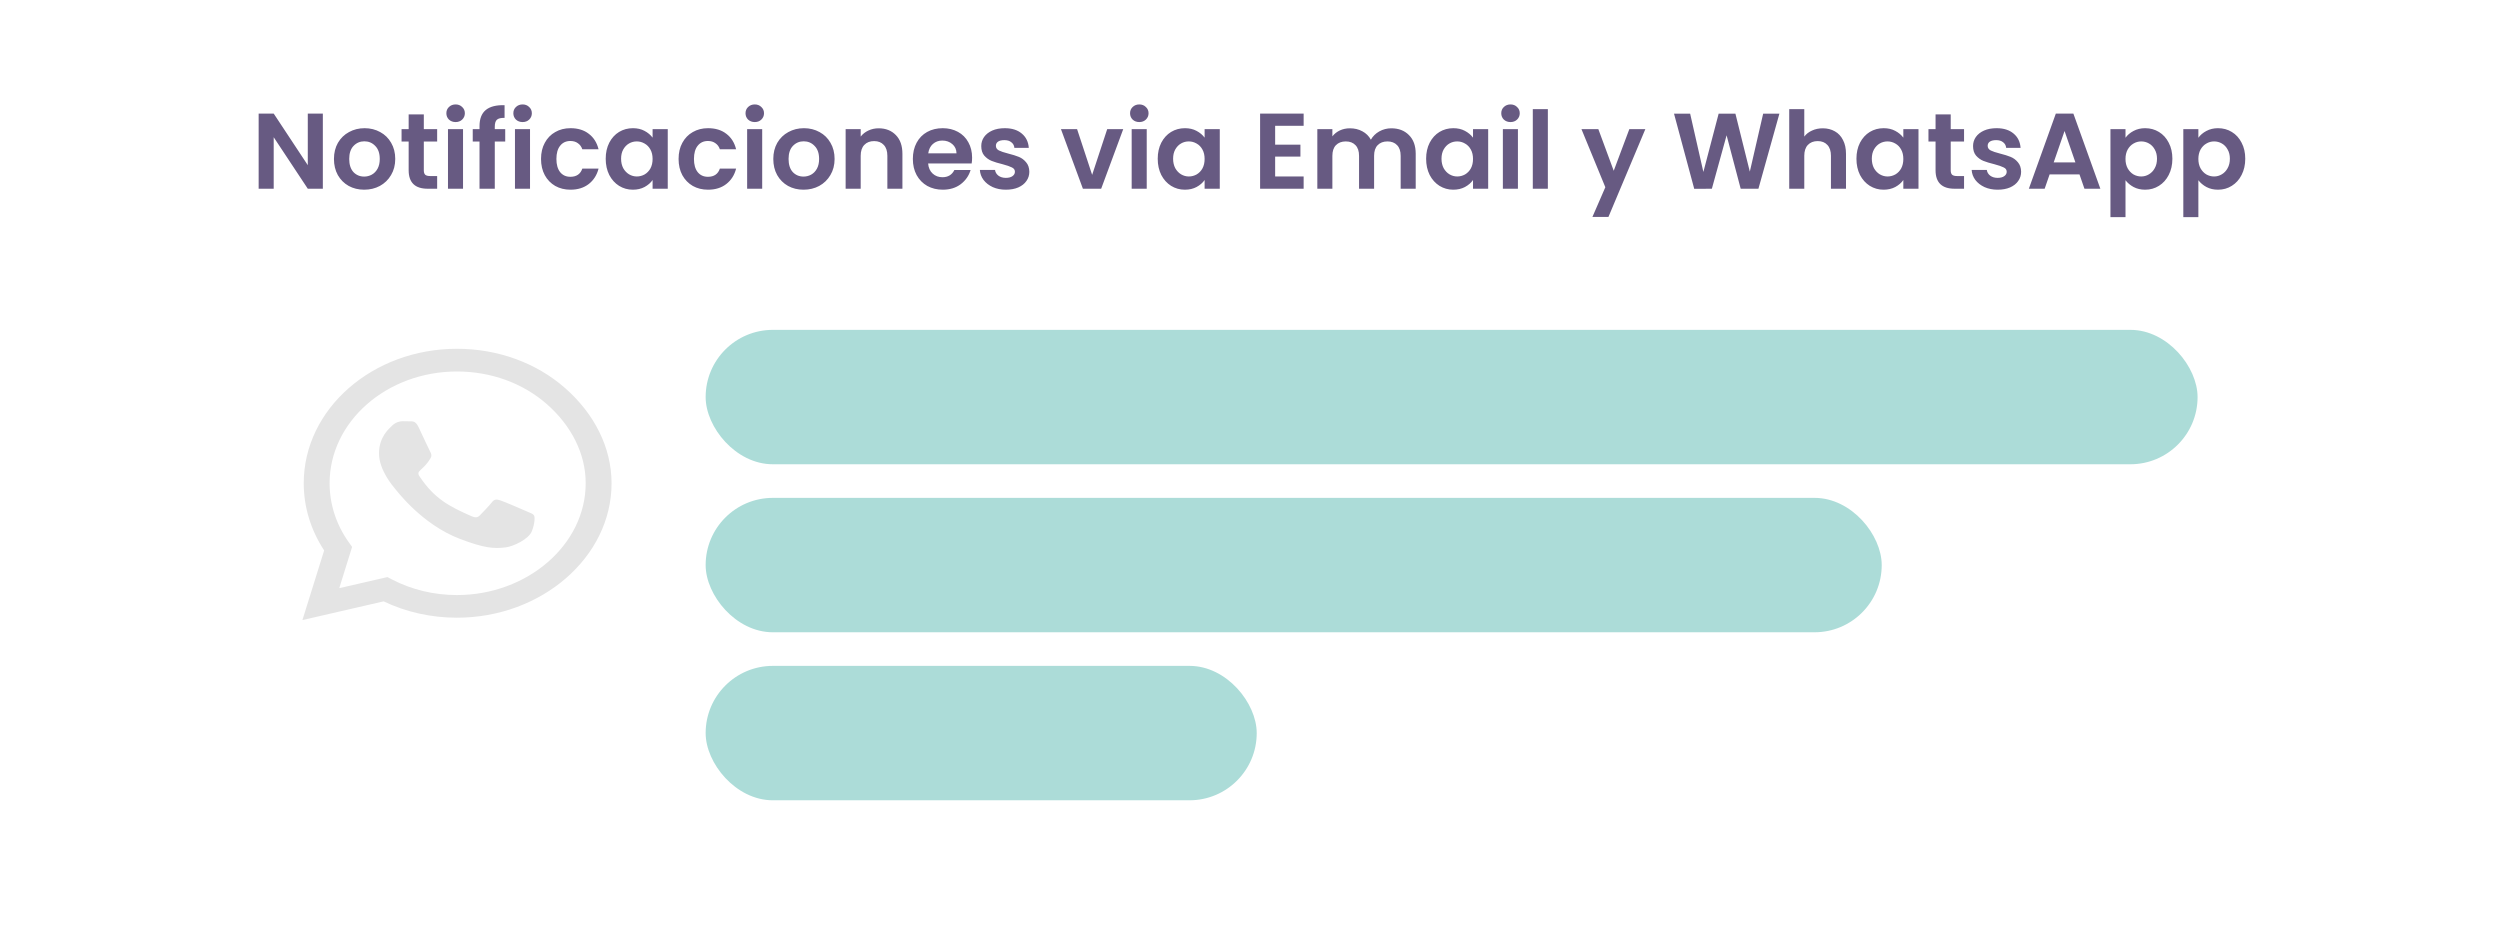
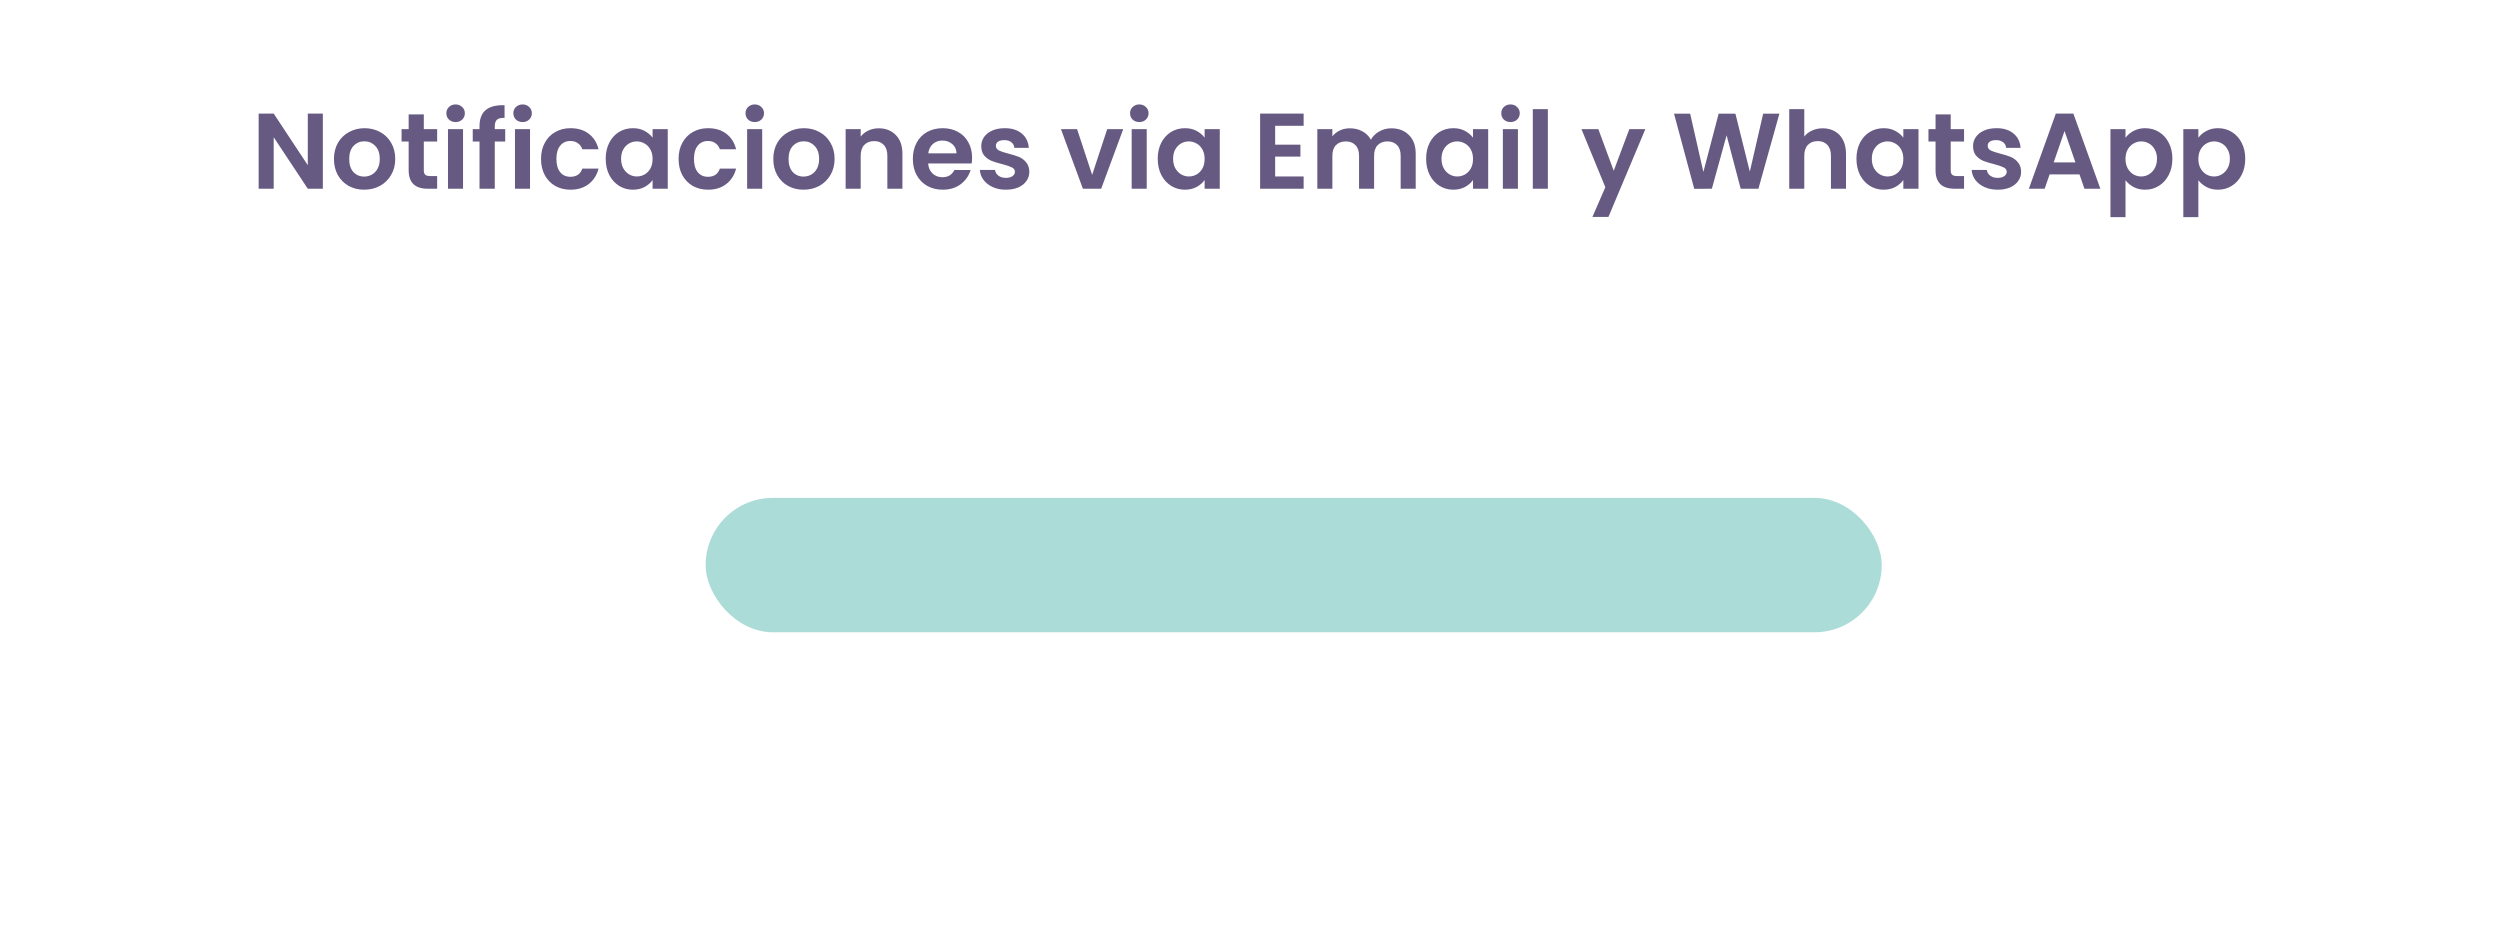
<svg xmlns="http://www.w3.org/2000/svg" width="372" height="138" viewBox="0 0 372 138" fill="none">
  <g filter="url(#filter0_d_200_70)">
-     <rect x="4" width="364" height="130" rx="20" fill="white" />
-   </g>
+     </g>
  <path d="M48.039 28.083H45.799L40.727 20.419V28.083H38.487V16.899H40.727L45.799 24.579V16.899H48.039V28.083ZM54.188 28.227C53.335 28.227 52.567 28.04 51.884 27.667C51.202 27.283 50.663 26.744 50.268 26.051C49.884 25.357 49.692 24.557 49.692 23.651C49.692 22.744 49.89 21.944 50.284 21.251C50.69 20.557 51.239 20.024 51.932 19.651C52.626 19.267 53.399 19.075 54.252 19.075C55.106 19.075 55.879 19.267 56.572 19.651C57.266 20.024 57.81 20.557 58.204 21.251C58.61 21.944 58.812 22.744 58.812 23.651C58.812 24.557 58.604 25.357 58.188 26.051C57.783 26.744 57.228 27.283 56.524 27.667C55.831 28.04 55.052 28.227 54.188 28.227ZM54.188 26.275C54.594 26.275 54.972 26.179 55.324 25.987C55.687 25.784 55.975 25.485 56.188 25.091C56.402 24.696 56.508 24.216 56.508 23.651C56.508 22.808 56.284 22.163 55.836 21.715C55.399 21.256 54.86 21.027 54.22 21.027C53.58 21.027 53.042 21.256 52.604 21.715C52.178 22.163 51.964 22.808 51.964 23.651C51.964 24.493 52.172 25.144 52.588 25.603C53.015 26.051 53.548 26.275 54.188 26.275ZM63.064 21.059V25.347C63.064 25.645 63.133 25.864 63.272 26.003C63.421 26.131 63.666 26.195 64.008 26.195H65.048V28.083H63.64C61.752 28.083 60.808 27.165 60.808 25.331V21.059H59.752V19.219H60.808V17.027H63.064V19.219H65.048V21.059H63.064ZM67.795 18.163C67.4 18.163 67.069 18.04 66.803 17.795C66.547 17.539 66.419 17.224 66.419 16.851C66.419 16.477 66.547 16.168 66.803 15.923C67.069 15.667 67.4 15.539 67.795 15.539C68.189 15.539 68.515 15.667 68.771 15.923C69.037 16.168 69.171 16.477 69.171 16.851C69.171 17.224 69.037 17.539 68.771 17.795C68.515 18.04 68.189 18.163 67.795 18.163ZM68.899 19.219V28.083H66.659V19.219H68.899ZM75.176 21.059H73.624V28.083H71.352V21.059H70.344V19.219H71.352V18.771C71.352 17.683 71.661 16.883 72.28 16.371C72.898 15.859 73.832 15.619 75.08 15.651V17.539C74.536 17.528 74.157 17.619 73.944 17.811C73.731 18.003 73.624 18.349 73.624 18.851V19.219H75.176V21.059ZM77.763 18.163C77.369 18.163 77.038 18.04 76.771 17.795C76.515 17.539 76.387 17.224 76.387 16.851C76.387 16.477 76.515 16.168 76.771 15.923C77.038 15.667 77.369 15.539 77.763 15.539C78.158 15.539 78.483 15.667 78.739 15.923C79.006 16.168 79.139 16.477 79.139 16.851C79.139 17.224 79.006 17.539 78.739 17.795C78.483 18.04 78.158 18.163 77.763 18.163ZM78.867 19.219V28.083H76.627V19.219H78.867ZM80.505 23.651C80.505 22.733 80.691 21.933 81.065 21.251C81.438 20.557 81.955 20.024 82.617 19.651C83.278 19.267 84.035 19.075 84.889 19.075C85.987 19.075 86.894 19.352 87.609 19.907C88.334 20.451 88.819 21.219 89.065 22.211H86.649C86.521 21.827 86.302 21.528 85.993 21.315C85.694 21.091 85.321 20.979 84.873 20.979C84.233 20.979 83.726 21.213 83.353 21.683C82.979 22.141 82.793 22.797 82.793 23.651C82.793 24.493 82.979 25.149 83.353 25.619C83.726 26.077 84.233 26.307 84.873 26.307C85.779 26.307 86.371 25.901 86.649 25.091H89.065C88.819 26.051 88.334 26.813 87.609 27.379C86.883 27.944 85.977 28.227 84.889 28.227C84.035 28.227 83.278 28.04 82.617 27.667C81.955 27.283 81.438 26.749 81.065 26.067C80.691 25.373 80.505 24.568 80.505 23.651ZM90.13 23.619C90.13 22.723 90.306 21.928 90.658 21.235C91.02 20.541 91.506 20.008 92.114 19.635C92.732 19.261 93.42 19.075 94.178 19.075C94.839 19.075 95.415 19.208 95.906 19.475C96.407 19.741 96.807 20.077 97.106 20.483V19.219H99.362V28.083H97.106V26.787C96.818 27.203 96.418 27.549 95.906 27.827C95.404 28.093 94.823 28.227 94.162 28.227C93.415 28.227 92.732 28.035 92.114 27.651C91.506 27.267 91.02 26.728 90.658 26.035C90.306 25.331 90.13 24.525 90.13 23.619ZM97.106 23.651C97.106 23.107 96.999 22.643 96.786 22.259C96.572 21.864 96.284 21.565 95.922 21.363C95.559 21.149 95.17 21.043 94.754 21.043C94.338 21.043 93.954 21.144 93.602 21.347C93.25 21.549 92.962 21.848 92.738 22.243C92.524 22.627 92.418 23.085 92.418 23.619C92.418 24.152 92.524 24.621 92.738 25.027C92.962 25.421 93.25 25.725 93.602 25.939C93.964 26.152 94.348 26.259 94.754 26.259C95.17 26.259 95.559 26.157 95.922 25.955C96.284 25.741 96.572 25.443 96.786 25.059C96.999 24.664 97.106 24.195 97.106 23.651ZM100.973 23.651C100.973 22.733 101.16 21.933 101.533 21.251C101.907 20.557 102.424 20.024 103.085 19.651C103.747 19.267 104.504 19.075 105.357 19.075C106.456 19.075 107.363 19.352 108.077 19.907C108.803 20.451 109.288 21.219 109.533 22.211H107.117C106.989 21.827 106.771 21.528 106.461 21.315C106.163 21.091 105.789 20.979 105.341 20.979C104.701 20.979 104.195 21.213 103.821 21.683C103.448 22.141 103.261 22.797 103.261 23.651C103.261 24.493 103.448 25.149 103.821 25.619C104.195 26.077 104.701 26.307 105.341 26.307C106.248 26.307 106.84 25.901 107.117 25.091H109.533C109.288 26.051 108.803 26.813 108.077 27.379C107.352 27.944 106.445 28.227 105.357 28.227C104.504 28.227 103.747 28.04 103.085 27.667C102.424 27.283 101.907 26.749 101.533 26.067C101.16 25.373 100.973 24.568 100.973 23.651ZM112.31 18.163C111.916 18.163 111.585 18.04 111.318 17.795C111.062 17.539 110.934 17.224 110.934 16.851C110.934 16.477 111.062 16.168 111.318 15.923C111.585 15.667 111.916 15.539 112.31 15.539C112.705 15.539 113.03 15.667 113.286 15.923C113.553 16.168 113.686 16.477 113.686 16.851C113.686 17.224 113.553 17.539 113.286 17.795C113.03 18.04 112.705 18.163 112.31 18.163ZM113.414 19.219V28.083H111.174V19.219H113.414ZM119.563 28.227C118.71 28.227 117.942 28.04 117.259 27.667C116.577 27.283 116.038 26.744 115.643 26.051C115.259 25.357 115.067 24.557 115.067 23.651C115.067 22.744 115.265 21.944 115.659 21.251C116.065 20.557 116.614 20.024 117.307 19.651C118.001 19.267 118.774 19.075 119.627 19.075C120.481 19.075 121.254 19.267 121.947 19.651C122.641 20.024 123.185 20.557 123.579 21.251C123.985 21.944 124.187 22.744 124.187 23.651C124.187 24.557 123.979 25.357 123.563 26.051C123.158 26.744 122.603 27.283 121.899 27.667C121.206 28.04 120.427 28.227 119.563 28.227ZM119.563 26.275C119.969 26.275 120.347 26.179 120.699 25.987C121.062 25.784 121.35 25.485 121.563 25.091C121.777 24.696 121.883 24.216 121.883 23.651C121.883 22.808 121.659 22.163 121.211 21.715C120.774 21.256 120.235 21.027 119.595 21.027C118.955 21.027 118.417 21.256 117.979 21.715C117.553 22.163 117.339 22.808 117.339 23.651C117.339 24.493 117.547 25.144 117.963 25.603C118.39 26.051 118.923 26.275 119.563 26.275ZM130.743 19.091C131.799 19.091 132.652 19.427 133.303 20.099C133.953 20.76 134.279 21.688 134.279 22.883V28.083H132.039V23.187C132.039 22.483 131.863 21.944 131.511 21.571C131.159 21.187 130.679 20.995 130.071 20.995C129.452 20.995 128.961 21.187 128.599 21.571C128.247 21.944 128.071 22.483 128.071 23.187V28.083H125.831V19.219H128.071V20.323C128.369 19.939 128.748 19.64 129.207 19.427C129.676 19.203 130.188 19.091 130.743 19.091ZM144.649 23.459C144.649 23.779 144.627 24.067 144.585 24.323H138.105C138.158 24.963 138.382 25.464 138.777 25.827C139.171 26.189 139.657 26.371 140.233 26.371C141.065 26.371 141.657 26.013 142.009 25.299H144.425C144.169 26.152 143.678 26.856 142.953 27.411C142.227 27.955 141.337 28.227 140.281 28.227C139.427 28.227 138.659 28.04 137.977 27.667C137.305 27.283 136.777 26.744 136.393 26.051C136.019 25.357 135.833 24.557 135.833 23.651C135.833 22.733 136.019 21.928 136.393 21.235C136.766 20.541 137.289 20.008 137.961 19.635C138.633 19.261 139.406 19.075 140.281 19.075C141.123 19.075 141.875 19.256 142.537 19.619C143.209 19.981 143.726 20.499 144.089 21.171C144.462 21.832 144.649 22.595 144.649 23.459ZM142.329 22.819C142.318 22.243 142.11 21.784 141.705 21.443C141.299 21.091 140.803 20.915 140.217 20.915C139.662 20.915 139.193 21.085 138.809 21.427C138.435 21.757 138.206 22.221 138.121 22.819H142.329ZM149.676 28.227C148.95 28.227 148.3 28.099 147.724 27.843C147.148 27.576 146.689 27.219 146.348 26.771C146.017 26.323 145.836 25.827 145.804 25.283H148.06C148.102 25.624 148.268 25.907 148.556 26.131C148.854 26.355 149.222 26.467 149.66 26.467C150.086 26.467 150.417 26.381 150.652 26.211C150.897 26.04 151.02 25.821 151.02 25.555C151.02 25.267 150.87 25.053 150.572 24.915C150.284 24.765 149.82 24.605 149.18 24.435C148.518 24.275 147.974 24.109 147.548 23.939C147.132 23.768 146.769 23.507 146.46 23.155C146.161 22.803 146.012 22.328 146.012 21.731C146.012 21.24 146.15 20.792 146.428 20.387C146.716 19.981 147.121 19.661 147.644 19.427C148.177 19.192 148.801 19.075 149.516 19.075C150.572 19.075 151.414 19.341 152.044 19.875C152.673 20.397 153.02 21.107 153.084 22.003H150.94C150.908 21.651 150.758 21.373 150.492 21.171C150.236 20.957 149.889 20.851 149.452 20.851C149.046 20.851 148.732 20.925 148.508 21.075C148.294 21.224 148.188 21.432 148.188 21.699C148.188 21.997 148.337 22.227 148.636 22.387C148.934 22.536 149.398 22.691 150.028 22.851C150.668 23.011 151.196 23.176 151.612 23.347C152.028 23.517 152.385 23.784 152.684 24.147C152.993 24.499 153.153 24.968 153.164 25.555C153.164 26.067 153.02 26.525 152.732 26.931C152.454 27.336 152.049 27.656 151.516 27.891C150.993 28.115 150.38 28.227 149.676 28.227ZM162.511 26.019L164.751 19.219H167.135L163.855 28.083H161.135L157.871 19.219H160.271L162.511 26.019ZM169.529 18.163C169.134 18.163 168.804 18.04 168.537 17.795C168.281 17.539 168.153 17.224 168.153 16.851C168.153 16.477 168.281 16.168 168.537 15.923C168.804 15.667 169.134 15.539 169.529 15.539C169.924 15.539 170.249 15.667 170.505 15.923C170.772 16.168 170.905 16.477 170.905 16.851C170.905 17.224 170.772 17.539 170.505 17.795C170.249 18.04 169.924 18.163 169.529 18.163ZM170.633 19.219V28.083H168.393V19.219H170.633ZM172.27 23.619C172.27 22.723 172.446 21.928 172.798 21.235C173.161 20.541 173.646 20.008 174.254 19.635C174.873 19.261 175.561 19.075 176.318 19.075C176.98 19.075 177.556 19.208 178.046 19.475C178.548 19.741 178.948 20.077 179.246 20.483V19.219H181.502V28.083H179.246V26.787C178.958 27.203 178.558 27.549 178.046 27.827C177.545 28.093 176.964 28.227 176.302 28.227C175.556 28.227 174.873 28.035 174.254 27.651C173.646 27.267 173.161 26.728 172.798 26.035C172.446 25.331 172.27 24.525 172.27 23.619ZM179.246 23.651C179.246 23.107 179.14 22.643 178.926 22.259C178.713 21.864 178.425 21.565 178.062 21.363C177.7 21.149 177.31 21.043 176.894 21.043C176.478 21.043 176.094 21.144 175.742 21.347C175.39 21.549 175.102 21.848 174.878 22.243C174.665 22.627 174.558 23.085 174.558 23.619C174.558 24.152 174.665 24.621 174.878 25.027C175.102 25.421 175.39 25.725 175.742 25.939C176.105 26.152 176.489 26.259 176.894 26.259C177.31 26.259 177.7 26.157 178.062 25.955C178.425 25.741 178.713 25.443 178.926 25.059C179.14 24.664 179.246 24.195 179.246 23.651ZM189.742 18.723V21.523H193.502V23.299H189.742V26.259H193.982V28.083H187.502V16.899H193.982V18.723H189.742ZM207.026 19.091C208.114 19.091 208.989 19.427 209.65 20.099C210.322 20.76 210.658 21.688 210.658 22.883V28.083H208.418V23.187C208.418 22.493 208.242 21.965 207.89 21.603C207.538 21.229 207.058 21.043 206.45 21.043C205.842 21.043 205.357 21.229 204.994 21.603C204.642 21.965 204.466 22.493 204.466 23.187V28.083H202.226V23.187C202.226 22.493 202.05 21.965 201.698 21.603C201.346 21.229 200.866 21.043 200.258 21.043C199.639 21.043 199.149 21.229 198.786 21.603C198.434 21.965 198.258 22.493 198.258 23.187V28.083H196.018V19.219H198.258V20.291C198.546 19.917 198.914 19.624 199.362 19.411C199.821 19.197 200.322 19.091 200.866 19.091C201.559 19.091 202.178 19.24 202.722 19.539C203.266 19.827 203.687 20.243 203.986 20.787C204.274 20.275 204.69 19.864 205.234 19.555C205.789 19.245 206.386 19.091 207.026 19.091ZM212.208 23.619C212.208 22.723 212.384 21.928 212.736 21.235C213.098 20.541 213.584 20.008 214.192 19.635C214.81 19.261 215.498 19.075 216.256 19.075C216.917 19.075 217.493 19.208 217.984 19.475C218.485 19.741 218.885 20.077 219.184 20.483V19.219H221.44V28.083H219.184V26.787C218.896 27.203 218.496 27.549 217.984 27.827C217.482 28.093 216.901 28.227 216.24 28.227C215.493 28.227 214.81 28.035 214.192 27.651C213.584 27.267 213.098 26.728 212.736 26.035C212.384 25.331 212.208 24.525 212.208 23.619ZM219.184 23.651C219.184 23.107 219.077 22.643 218.864 22.259C218.65 21.864 218.362 21.565 218 21.363C217.637 21.149 217.248 21.043 216.832 21.043C216.416 21.043 216.032 21.144 215.68 21.347C215.328 21.549 215.04 21.848 214.816 22.243C214.602 22.627 214.496 23.085 214.496 23.619C214.496 24.152 214.602 24.621 214.816 25.027C215.04 25.421 215.328 25.725 215.68 25.939C216.042 26.152 216.426 26.259 216.832 26.259C217.248 26.259 217.637 26.157 218 25.955C218.362 25.741 218.65 25.443 218.864 25.059C219.077 24.664 219.184 24.195 219.184 23.651ZM224.763 18.163C224.369 18.163 224.038 18.04 223.771 17.795C223.515 17.539 223.387 17.224 223.387 16.851C223.387 16.477 223.515 16.168 223.771 15.923C224.038 15.667 224.369 15.539 224.763 15.539C225.158 15.539 225.483 15.667 225.739 15.923C226.006 16.168 226.139 16.477 226.139 16.851C226.139 17.224 226.006 17.539 225.739 17.795C225.483 18.04 225.158 18.163 224.763 18.163ZM225.867 19.219V28.083H223.627V19.219H225.867ZM230.321 16.243V28.083H228.081V16.243H230.321ZM244.826 19.219L239.338 32.275H236.954L238.874 27.859L235.322 19.219H237.834L240.122 25.411L242.442 19.219H244.826ZM264.774 16.915L261.654 28.083H259.014L256.918 20.131L254.726 28.083L252.102 28.099L249.094 16.915H251.494L253.462 25.587L255.734 16.915H258.23L260.374 25.539L262.358 16.915H264.774ZM271.229 19.091C271.901 19.091 272.498 19.24 273.021 19.539C273.543 19.827 273.949 20.259 274.237 20.835C274.535 21.4 274.685 22.083 274.685 22.883V28.083H272.445V23.187C272.445 22.483 272.269 21.944 271.917 21.571C271.565 21.187 271.085 20.995 270.477 20.995C269.858 20.995 269.367 21.187 269.005 21.571C268.653 21.944 268.477 22.483 268.477 23.187V28.083H266.237V16.243H268.477V20.323C268.765 19.939 269.149 19.64 269.629 19.427C270.109 19.203 270.642 19.091 271.229 19.091ZM276.239 23.619C276.239 22.723 276.415 21.928 276.767 21.235C277.13 20.541 277.615 20.008 278.223 19.635C278.842 19.261 279.53 19.075 280.287 19.075C280.948 19.075 281.524 19.208 282.015 19.475C282.516 19.741 282.916 20.077 283.215 20.483V19.219H285.471V28.083H283.215V26.787C282.927 27.203 282.527 27.549 282.015 27.827C281.514 28.093 280.932 28.227 280.271 28.227C279.524 28.227 278.842 28.035 278.223 27.651C277.615 27.267 277.13 26.728 276.767 26.035C276.415 25.331 276.239 24.525 276.239 23.619ZM283.215 23.651C283.215 23.107 283.108 22.643 282.895 22.259C282.682 21.864 282.394 21.565 282.031 21.363C281.668 21.149 281.279 21.043 280.863 21.043C280.447 21.043 280.063 21.144 279.711 21.347C279.359 21.549 279.071 21.848 278.847 22.243C278.634 22.627 278.527 23.085 278.527 23.619C278.527 24.152 278.634 24.621 278.847 25.027C279.071 25.421 279.359 25.725 279.711 25.939C280.074 26.152 280.458 26.259 280.863 26.259C281.279 26.259 281.668 26.157 282.031 25.955C282.394 25.741 282.682 25.443 282.895 25.059C283.108 24.664 283.215 24.195 283.215 23.651ZM290.267 21.059V25.347C290.267 25.645 290.336 25.864 290.475 26.003C290.624 26.131 290.869 26.195 291.211 26.195H292.251V28.083H290.843C288.955 28.083 288.011 27.165 288.011 25.331V21.059H286.955V19.219H288.011V17.027H290.267V19.219H292.251V21.059H290.267ZM297.254 28.227C296.528 28.227 295.878 28.099 295.302 27.843C294.726 27.576 294.267 27.219 293.926 26.771C293.595 26.323 293.414 25.827 293.382 25.283H295.638C295.68 25.624 295.846 25.907 296.134 26.131C296.432 26.355 296.8 26.467 297.238 26.467C297.664 26.467 297.995 26.381 298.23 26.211C298.475 26.04 298.598 25.821 298.598 25.555C298.598 25.267 298.448 25.053 298.15 24.915C297.862 24.765 297.398 24.605 296.758 24.435C296.096 24.275 295.552 24.109 295.126 23.939C294.71 23.768 294.347 23.507 294.038 23.155C293.739 22.803 293.59 22.328 293.59 21.731C293.59 21.24 293.728 20.792 294.006 20.387C294.294 19.981 294.699 19.661 295.222 19.427C295.755 19.192 296.379 19.075 297.094 19.075C298.15 19.075 298.992 19.341 299.622 19.875C300.251 20.397 300.598 21.107 300.662 22.003H298.518C298.486 21.651 298.336 21.373 298.07 21.171C297.814 20.957 297.467 20.851 297.03 20.851C296.624 20.851 296.31 20.925 296.086 21.075C295.872 21.224 295.766 21.432 295.766 21.699C295.766 21.997 295.915 22.227 296.214 22.387C296.512 22.536 296.976 22.691 297.606 22.851C298.246 23.011 298.774 23.176 299.19 23.347C299.606 23.517 299.963 23.784 300.262 24.147C300.571 24.499 300.731 24.968 300.742 25.555C300.742 26.067 300.598 26.525 300.31 26.931C300.032 27.336 299.627 27.656 299.094 27.891C298.571 28.115 297.958 28.227 297.254 28.227ZM309.429 25.955H304.981L304.245 28.083H301.893L305.909 16.899H308.517L312.533 28.083H310.165L309.429 25.955ZM308.821 24.163L307.205 19.491L305.589 24.163H308.821ZM316.274 20.499C316.562 20.093 316.956 19.757 317.458 19.491C317.97 19.213 318.551 19.075 319.202 19.075C319.959 19.075 320.642 19.261 321.25 19.635C321.868 20.008 322.354 20.541 322.706 21.235C323.068 21.917 323.25 22.712 323.25 23.619C323.25 24.525 323.068 25.331 322.706 26.035C322.354 26.728 321.868 27.267 321.25 27.651C320.642 28.035 319.959 28.227 319.202 28.227C318.551 28.227 317.975 28.093 317.474 27.827C316.983 27.56 316.583 27.224 316.274 26.819V32.307H314.034V19.219H316.274V20.499ZM320.962 23.619C320.962 23.085 320.85 22.627 320.626 22.243C320.412 21.848 320.124 21.549 319.762 21.347C319.41 21.144 319.026 21.043 318.61 21.043C318.204 21.043 317.82 21.149 317.458 21.363C317.106 21.565 316.818 21.864 316.594 22.259C316.38 22.653 316.274 23.117 316.274 23.651C316.274 24.184 316.38 24.648 316.594 25.043C316.818 25.437 317.106 25.741 317.458 25.955C317.82 26.157 318.204 26.259 318.61 26.259C319.026 26.259 319.41 26.152 319.762 25.939C320.124 25.725 320.412 25.421 320.626 25.027C320.85 24.632 320.962 24.163 320.962 23.619ZM327.117 20.499C327.405 20.093 327.8 19.757 328.301 19.491C328.813 19.213 329.395 19.075 330.045 19.075C330.803 19.075 331.485 19.261 332.093 19.635C332.712 20.008 333.197 20.541 333.549 21.235C333.912 21.917 334.093 22.712 334.093 23.619C334.093 24.525 333.912 25.331 333.549 26.035C333.197 26.728 332.712 27.267 332.093 27.651C331.485 28.035 330.803 28.227 330.045 28.227C329.395 28.227 328.819 28.093 328.317 27.827C327.827 27.56 327.427 27.224 327.117 26.819V32.307H324.877V19.219H327.117V20.499ZM331.805 23.619C331.805 23.085 331.693 22.627 331.469 22.243C331.256 21.848 330.968 21.549 330.605 21.347C330.253 21.144 329.869 21.043 329.453 21.043C329.048 21.043 328.664 21.149 328.301 21.363C327.949 21.565 327.661 21.864 327.437 22.259C327.224 22.653 327.117 23.117 327.117 23.651C327.117 24.184 327.224 24.648 327.437 25.043C327.661 25.437 327.949 25.741 328.301 25.955C328.664 26.157 329.048 26.259 329.453 26.259C329.869 26.259 330.253 26.152 330.605 25.939C330.968 25.725 331.256 25.421 331.469 25.027C331.693 24.632 331.805 24.163 331.805 23.619Z" fill="#574975" fill-opacity="0.9" />
-   <path d="M84.11 57.765C79.808 53.98 74.079 51.899 67.99 51.899C55.422 51.899 45.195 60.874 45.195 71.903C45.195 75.426 46.242 78.868 48.234 81.904L45 92.266L57.085 89.482C60.412 91.077 64.16 91.915 67.98 91.915H67.99C80.547 91.915 91 82.941 91 71.912C91 66.568 88.412 61.549 84.11 57.765ZM67.99 88.545C64.581 88.545 61.244 87.743 58.338 86.229L57.65 85.869L50.483 87.518L52.393 81.382L51.941 80.751C50.041 78.102 49.045 75.047 49.045 71.903C49.045 62.739 57.547 55.278 68 55.278C73.062 55.278 77.816 57.008 81.389 60.153C84.963 63.297 87.16 67.469 87.15 71.912C87.15 81.084 78.432 88.545 67.99 88.545ZM78.381 76.092C77.816 75.84 75.013 74.633 74.489 74.471C73.966 74.299 73.586 74.218 73.206 74.723C72.826 75.227 71.737 76.345 71.399 76.687C71.07 77.02 70.731 77.066 70.166 76.813C66.819 75.344 64.622 74.191 62.414 70.866C61.829 69.983 63 70.046 64.088 68.136C64.273 67.803 64.18 67.514 64.037 67.262C63.893 67.01 62.753 64.55 62.281 63.55C61.819 62.577 61.346 62.712 60.997 62.694C60.669 62.676 60.289 62.676 59.909 62.676C59.529 62.676 58.913 62.802 58.389 63.297C57.866 63.802 56.397 65.009 56.397 67.469C56.397 69.929 58.441 72.308 58.718 72.641C59.005 72.975 62.733 78.021 68.452 80.192C72.066 81.562 73.483 81.679 75.29 81.445C76.389 81.3 78.658 80.237 79.13 79.066C79.603 77.894 79.603 76.894 79.459 76.687C79.325 76.462 78.945 76.336 78.381 76.092Z" fill="#E4E4E4" />
-   <rect x="105" y="49.083" width="222" height="20" rx="10" fill="#ACDCD8" />
  <rect x="105" y="74.083" width="175" height="20" rx="10" fill="#ACDCD8" />
-   <rect x="105" y="99.083" width="82" height="20" rx="10" fill="#ACDCD8" />
  <defs>
    <filter id="filter0_d_200_70" x="0" y="0" width="372" height="138" filterUnits="userSpaceOnUse" color-interpolation-filters="sRGB">
      <feFlood flood-opacity="0" result="BackgroundImageFix" />
      <feColorMatrix in="SourceAlpha" type="matrix" values="0 0 0 0 0 0 0 0 0 0 0 0 0 0 0 0 0 0 127 0" result="hardAlpha" />
      <feOffset dy="4" />
      <feGaussianBlur stdDeviation="2" />
      <feComposite in2="hardAlpha" operator="out" />
      <feColorMatrix type="matrix" values="0 0 0 0 0 0 0 0 0 0 0 0 0 0 0 0 0 0 0.25 0" />
      <feBlend mode="normal" in2="BackgroundImageFix" result="effect1_dropShadow_200_70" />
      <feBlend mode="normal" in="SourceGraphic" in2="effect1_dropShadow_200_70" result="shape" />
    </filter>
  </defs>
</svg>